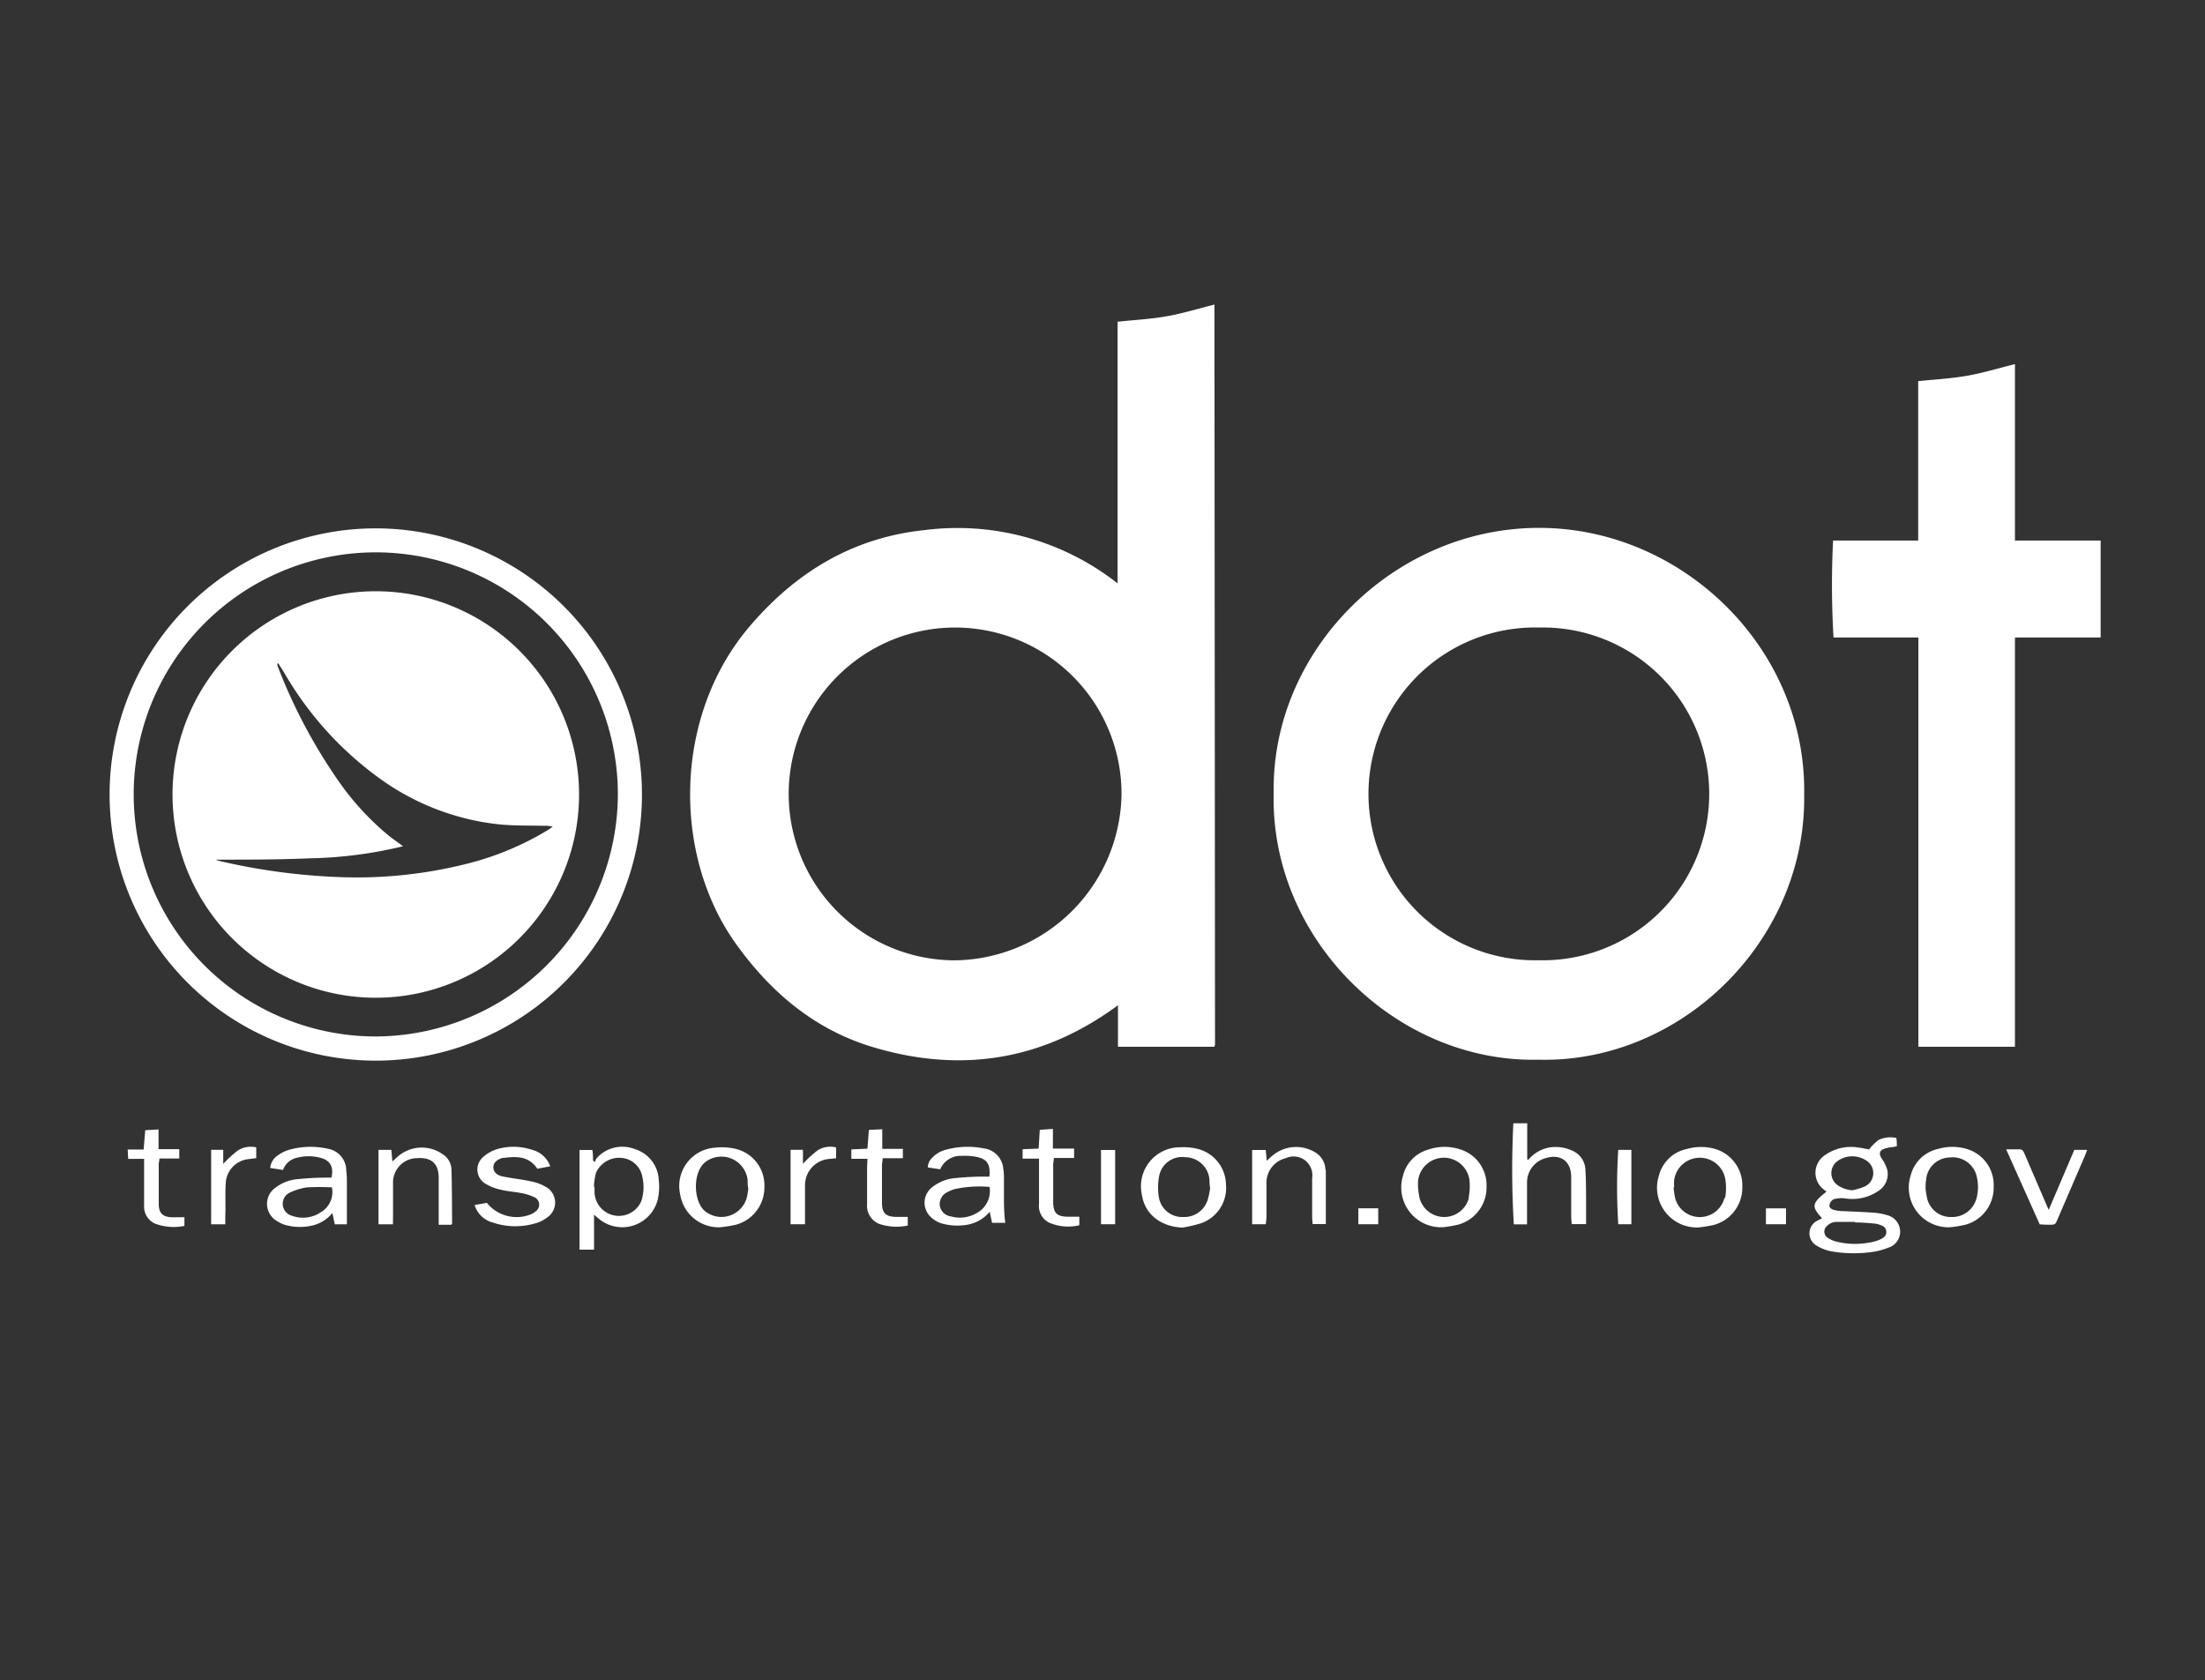
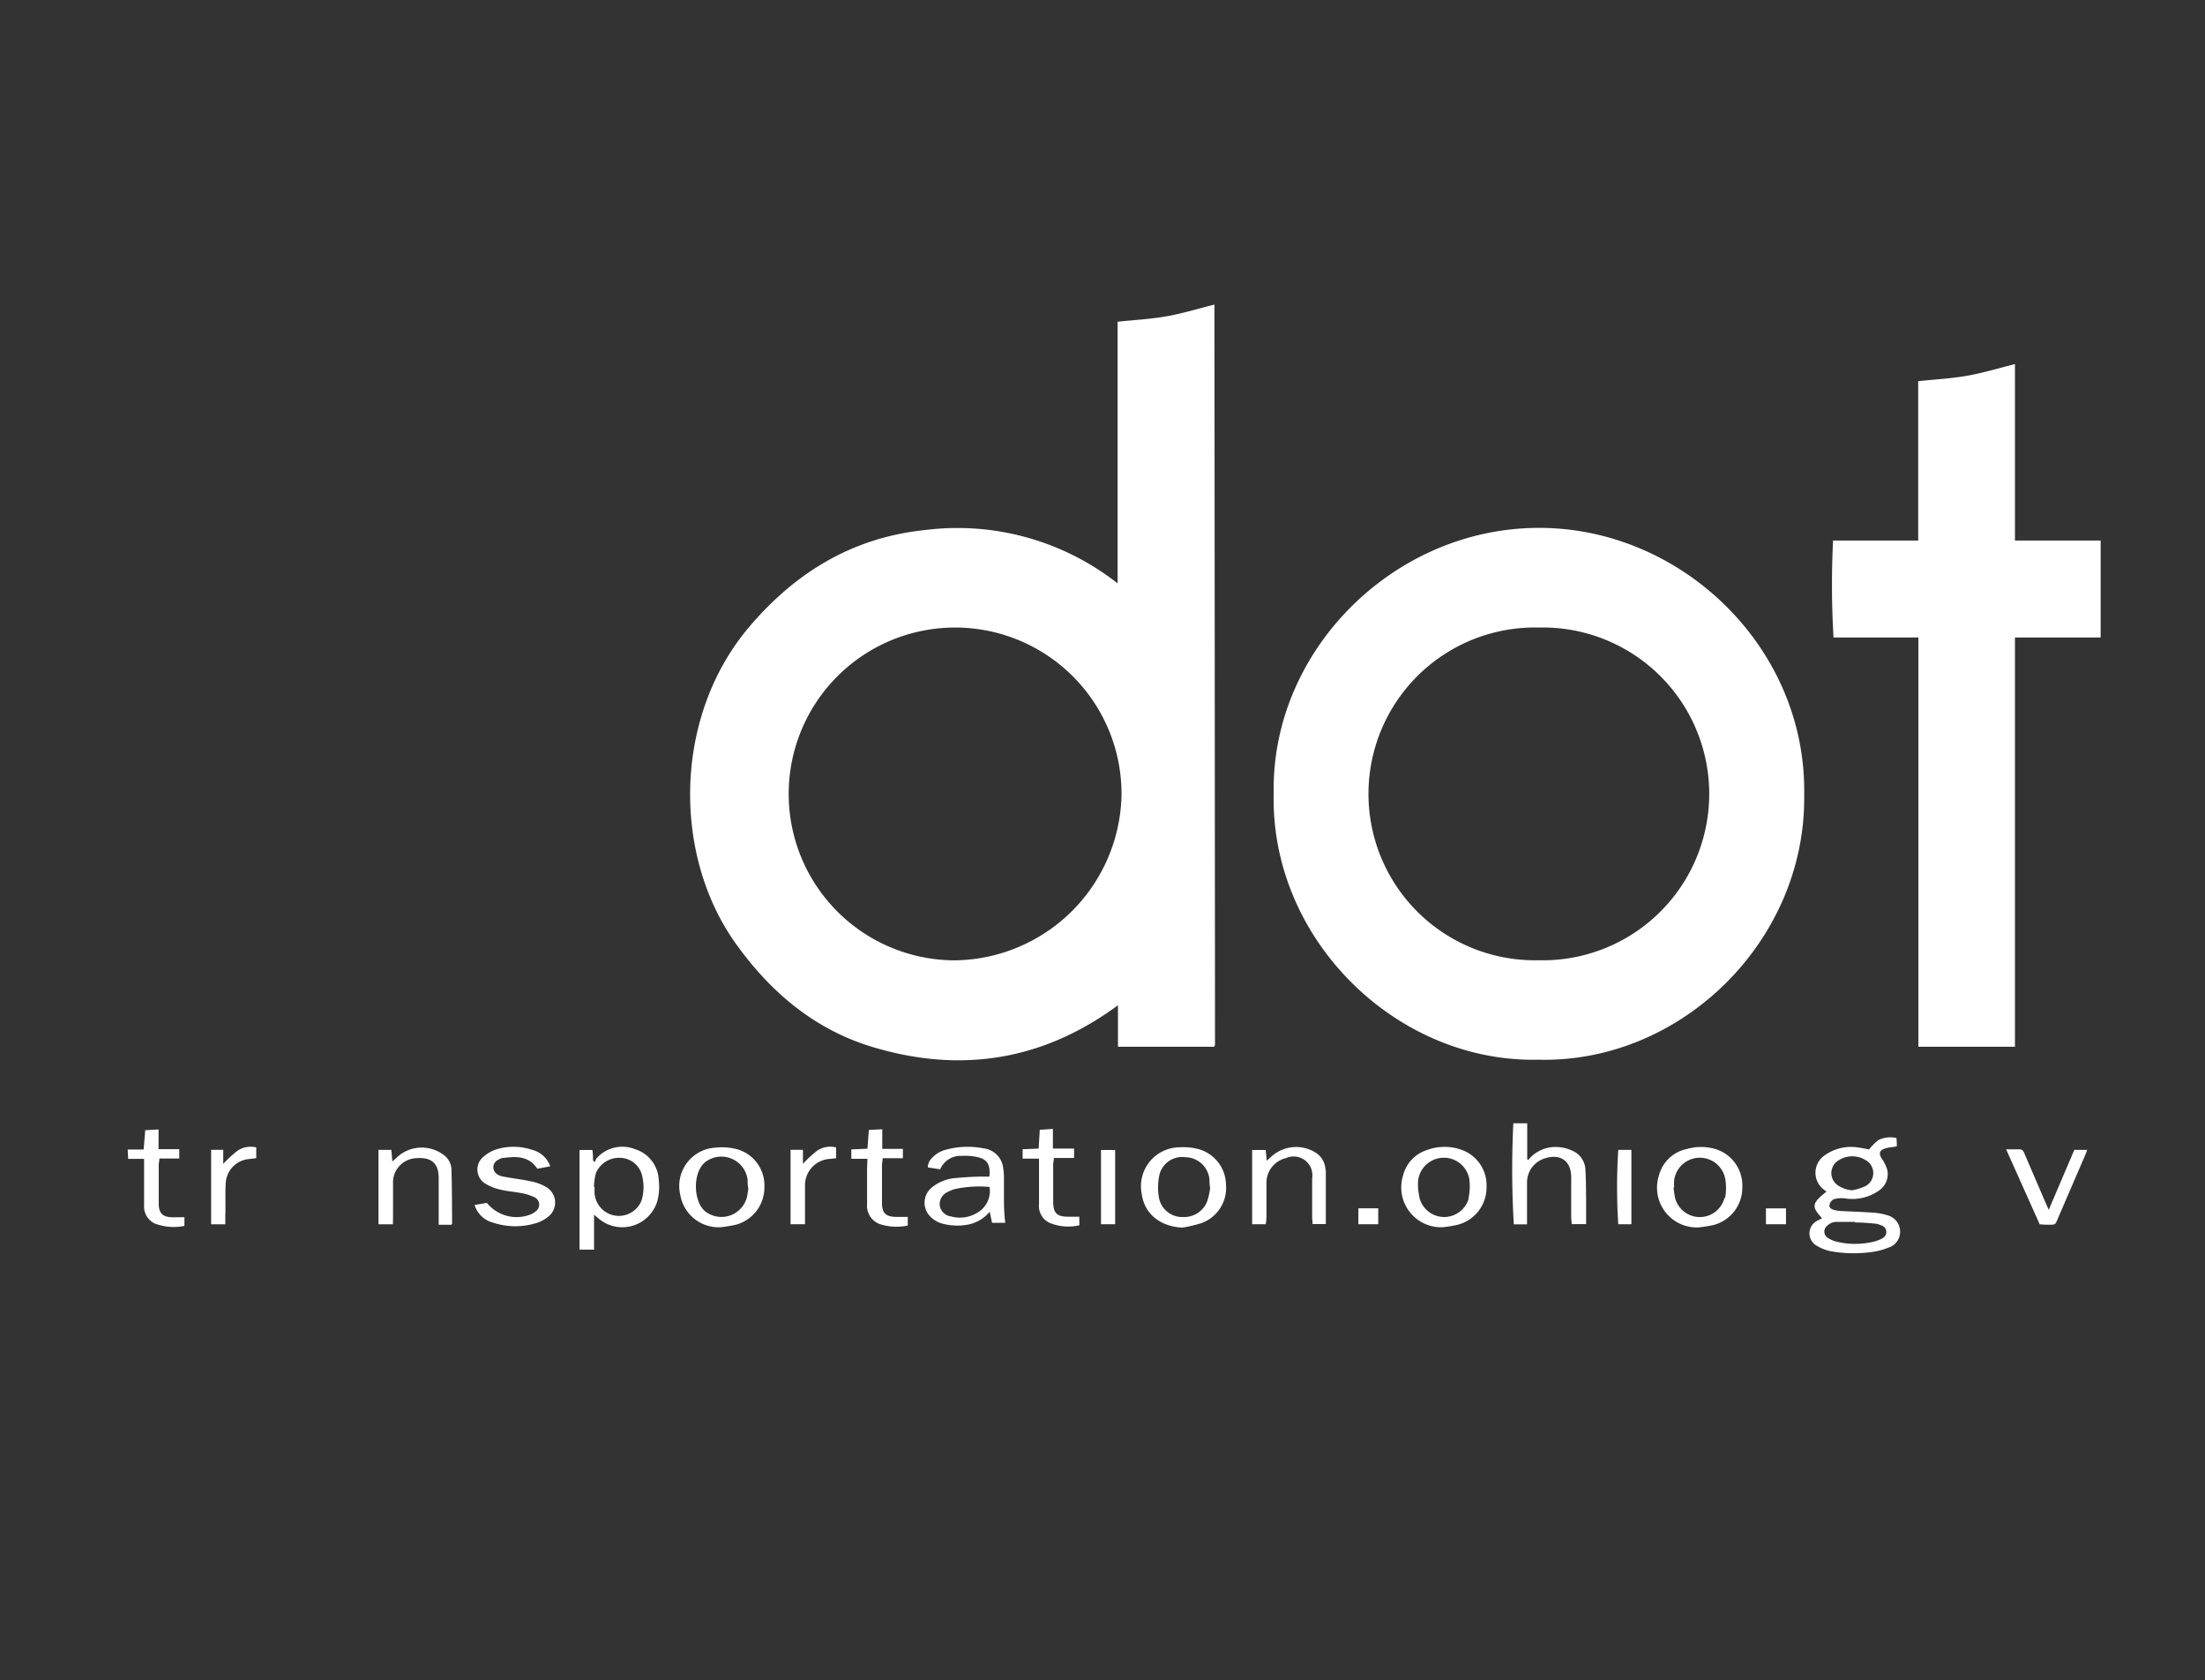
<svg xmlns="http://www.w3.org/2000/svg" viewBox="0 0 235.18 179.23">
  <rect x="0" y="0" width="235.18" height="179.23" fill="#333333" stroke="none" />
-   <rect x="0.14" y="-0.1" width="235.48" height="180.28" opacity="0" />
  <path d="M195.51,57.66h9.08v-17c1.79-.19,3.53-.28,5.23-.58s3.32-.8,5.09-1.24V57.66h9.14V68c-1,0-2,0-3,0h-6.14v43.66h-10.3V68h-9.05A95.81,95.81,0,0,1,195.51,57.66Z" fill="#fff" />
  <path d="M163,123.73a3.77,3.77,0,0,1,2.27-1.33,4.17,4.17,0,0,1,2.39.33,2.29,2.29,0,0,1,1.43,1.94c.07,1.06.07,2.12.08,3.18,0,.9,0,1.79,0,2.73h-1.54c0-.24-.05-.5-.05-.76,0-1.42,0-2.83,0-4.25,0-1.74-1.17-2.55-2.83-2a2.68,2.68,0,0,0-1.88,2.6c0,1.2,0,2.39,0,3.59,0,.27,0,.53,0,.84h-1.41a98.82,98.82,0,0,1-.05-10.78h1.48v3.84Z" fill="#fff" />
  <path d="M50.62,128.54l1.31-.23a4.07,4.07,0,0,0,4.57,1.27,2,2,0,0,0,.63-.36.87.87,0,0,0-.11-1.5,5.6,5.6,0,0,0-1.47-.46c-.72-.14-1.46-.18-2.17-.36a5.16,5.16,0,0,1-1.58-.62,1.76,1.76,0,0,1-.27-2.86,4,4,0,0,1,1.55-.86,6.31,6.31,0,0,1,3.7.1,2.78,2.78,0,0,1,1.91,1.75l-1.38.26c-.9-1.35-2.19-1.33-3.54-1.16l-.15,0c-.68.21-1,.54-1,1s.32.87,1.08,1c1,.2,1.94.29,2.9.5a5,5,0,0,1,1.59.58,1.91,1.91,0,0,1,.18,3.27,3.63,3.63,0,0,1-1,.55,7.54,7.54,0,0,1-4.81,0A2.77,2.77,0,0,1,50.62,128.54Z" fill="#fff" />
  <path d="M41.91,130.6H40.37v-7.94c.19,0,.35,0,.51,0h.86l.11,1.24c.26-.24.45-.42.65-.59a3.88,3.88,0,0,1,4.77-.15,2,2,0,0,1,.88,1.51c.06,1.93.06,3.87.07,5.8,0,.05,0,.09-.09.18H46.79c0-.28,0-.55,0-.81,0-1.39,0-2.78,0-4.17,0-1.55-.75-2.23-2.31-2.13A2.59,2.59,0,0,0,41.92,126c0,1.2,0,2.4,0,3.6Z" fill="#fff" />
  <path d="M135,130.59l-.77,0c-.21,0-.42,0-.68,0v-7.92H135l.11,1.15c.27-.25.46-.43.66-.59a3.91,3.91,0,0,1,4.58-.26,2.22,2.22,0,0,1,1,1.58c0,.13.06.27.06.4v5.62H140c0-.24-.05-.48-.05-.72,0-1.39,0-2.78,0-4.17a2,2,0,0,0-2.8-2.14,2.7,2.7,0,0,0-2.07,2.78c0,1.14,0,2.29,0,3.43C135.07,130,135.05,130.29,135,130.59Z" fill="#fff" />
  <path d="M217.55,130.6l-3.58-8h1.43c.36,0,.44.26.55.52q1,2.32,2,4.65l.56,1.29,2.73-6.4h1.37c-.1.26-.17.49-.27.7q-1.38,3.23-2.78,6.45c-.41.94-.23.82-1.31.83C218,130.64,217.81,130.61,217.55,130.6Z" fill="#fff" />
  <path d="M92.52,123.61H90.8l0-1,1.72-.08.15-2,1.43-.07v2.09h2.2v1H94.14c0,.32-.07.53-.07.74,0,1.33,0,2.67,0,4,0,1.12.4,1.5,1.54,1.52h1.21v.92a5.83,5.83,0,0,1-3-.16,2.08,2.08,0,0,1-1.34-2.13c0-1.28,0-2.56,0-3.84Z" fill="#fff" />
  <path d="M19.67,129.84v.93a5.71,5.71,0,0,1-3.17-.26,2,2,0,0,1-1.13-1.94c0-1.06,0-2.12,0-3.18v-1.77h-1.7l-.05-1h1.7l.17-2.06,1.42-.08v2.1h2.21v1H17c0,.28-.07.46-.07.64q0,2.08,0,4.17c0,1,.39,1.42,1.42,1.46Z" fill="#fff" />
  <path d="M110.82,123.59h-1.75v-1l1.71-.07.12-2,1.4-.1v2.1h2.26v1H112.4c0,.29-.07.5-.07.7,0,1.31,0,2.62,0,3.93s.42,1.64,1.69,1.64h1.1v.91a5.18,5.18,0,0,1-3.25-.29,2,2,0,0,1-1.05-2c0-1.31,0-2.62,0-3.92Z" fill="#fff" />
  <path d="M22.52,122.65h1.29v1.5a13.58,13.58,0,0,1,1.52-1.4,2.56,2.56,0,0,1,2-.36v1.15l-.79.1a2.71,2.71,0,0,0-2.46,2.53c-.08,1.17,0,2.35-.05,3.52,0,.29,0,.58,0,.91H22.52Z" fill="#fff" />
  <path d="M84.32,130.59v-7.94h1.32v1.5a12.31,12.31,0,0,1,1.54-1.42,2.49,2.49,0,0,1,2-.33v1.15l-.66.07a2.81,2.81,0,0,0-2.66,2.87c0,1.08,0,2.17,0,3.26,0,.27,0,.53,0,.84Z" fill="#fff" />
  <path d="M118.94,130.59h-1.51v-7.92h1.51Z" fill="#fff" />
  <path d="M174,130.59h-1.4a62.86,62.86,0,0,1,0-7.93H174Z" fill="#fff" />
  <path d="M147,128.89v1.7h-2.12v-1.7Z" fill="#fff" />
  <path d="M190.49,130.59h-2.14V128.9h2.14Z" fill="#fff" />
  <polygon points="129.49 32.48 129.49 32.49 129.49 32.49 129.49 32.48" fill="#fff" />
  <path d="M129.49,32.48Z" fill="#fff" />
  <path d="M129.53,32.56a.13.13,0,0,0,0-.07h0c-1.73.43-3.4.95-5.11,1.25s-3.43.39-5.22.58V62.23a27.64,27.64,0,0,0-20.62-5.68c-7.63.8-13.7,4.49-18.62,10.26-8.16,9.57-8.24,24.37-1.5,33.82,3.71,5.2,8.42,9.19,14.59,11.05,9.36,2.82,18.13,1.5,26.19-4.45v4.43h10.27a1,1,0,0,0,.08-.24c0-.22,0-.44,0-.66Q129.56,71.66,129.53,32.56Zm-27.68,69.88a17.75,17.75,0,1,1,17.77-17.71A18,18,0,0,1,101.85,102.44Z" fill="#fff" />
  <path d="M164.36,56.31c-15.63-.12-28.77,13.06-28.51,28.26-.4,15.59,13.05,28.81,28.23,28.47,15.21.39,28.57-12.67,28.35-28.26C192.7,69.22,179.54,56.42,164.36,56.31Zm-.23,46.12a17.75,17.75,0,1,1,0-35.49,17.75,17.75,0,1,1,0,35.49Z" fill="#fff" />
-   <path d="M39.91,56.36A28.39,28.39,0,1,0,68.47,84.71,28.42,28.42,0,0,0,39.91,56.36Zm.05,54.2A25.82,25.82,0,1,1,65.9,84.9,25.92,25.92,0,0,1,40,110.56Z" fill="#fff" />
-   <path d="M40.15,63.07A21.68,21.68,0,1,0,61.76,85,21.68,21.68,0,0,0,40.15,63.07Zm9.4,29.13a48,48,0,0,1-13.61,1.35,67,67,0,0,1-12.45-1.69,4.22,4.22,0,0,1-.5-.16c3.33,0,6.69,0,10-.14a45.83,45.83,0,0,0,10-1.29l-1.37-1a29,29,0,0,1-5.44-5.85A57.46,57.46,0,0,1,29.59,71a1.57,1.57,0,0,1,0-.23l.1,0,.63,1A36.29,36.29,0,0,0,40.65,83.15,26.52,26.52,0,0,0,53,87.91c1.67.19,3.37.14,5.06.18a2.67,2.67,0,0,1,.89.1c-.23.15-.44.31-.68.45A31.28,31.28,0,0,1,49.55,92.2Z" fill="#fff" />
-   <path d="M37,126.48c0-.54,0-1.09-.07-1.63a2.36,2.36,0,0,0-2-2.32,8.42,8.42,0,0,0-4.2.15,4.21,4.21,0,0,0-1.15.6,1.78,1.78,0,0,0-.76,1.31l1.37.21a2,2,0,0,1,1.48-1.3,4.93,4.93,0,0,1,2.5,0c1.06.27,1.45,1,1.18,2.12-.2,0-.42,0-.63,0-.95,0-1.9.06-2.85.15a4.52,4.52,0,0,0-2.49.92,2.11,2.11,0,0,0,.18,3.57,3.21,3.21,0,0,0,.88.41,5.88,5.88,0,0,0,2.67.1,3.89,3.89,0,0,0,2.34-1.38c.1.45.17.82.26,1.21H37C37,129.19,37,127.84,37,126.48Zm-2.88,2.9a3.46,3.46,0,0,1-3,.3,1.32,1.32,0,0,1-.24-2.45,6.5,6.5,0,0,1,1.85-.57,23.63,23.63,0,0,1,2.67,0A2.49,2.49,0,0,1,34.09,129.38Z" fill="#fff" />
  <path d="M70.26,125.87a3.59,3.59,0,0,0-2.54-3.29,3.66,3.66,0,0,0-4.11,1,1.31,1.31,0,0,0-.15.38l-.21-.16c0-.36,0-.72-.07-1.13H61.81v10.63h1.55v-3.73l.47.4a3.9,3.9,0,0,0,6.32-2A6.17,6.17,0,0,0,70.26,125.87Zm-1.85,2.23a2.6,2.6,0,0,1-5-1v-.49h-.06a6.33,6.33,0,0,1,.22-1.51,2.7,2.7,0,0,1,2.78-1.58,2.46,2.46,0,0,1,2.16,2A4.91,4.91,0,0,1,68.41,128.1Z" fill="#fff" />
  <path d="M78.58,122.58a6.37,6.37,0,0,0-2.26-.16,4.09,4.09,0,0,0-3.77,5,4.15,4.15,0,0,0,4.31,3.49,14.41,14.41,0,0,0,1.6-.26,4.12,4.12,0,0,0,3.07-4.05A4,4,0,0,0,78.58,122.58Zm1.15,4.77a2.8,2.8,0,0,1-4.32,2c-1.52-.89-1.67-4.6.08-5.57a2.82,2.82,0,0,1,4.25,2.08c0,.27,0,.55.05.78S79.76,127.14,79.73,127.35Z" fill="#fff" />
  <path d="M107.08,128.23c0-.88,0-1.75,0-2.62a6.48,6.48,0,0,0-.08-1,2.37,2.37,0,0,0-2.07-2.11,8.8,8.8,0,0,0-4,.13,3,3,0,0,0-1.53.9,1.39,1.39,0,0,0-.44,1l1.32.2a2.36,2.36,0,0,1,2.32-1.43,6,6,0,0,1,1.46.09c1.21.21,1.59.77,1.47,2.12l-.63,0c-1,0-2,.06-2.94.15a4.56,4.56,0,0,0-2.56,1,2.09,2.09,0,0,0-.28,3,2.81,2.81,0,0,0,1.45.88,6.17,6.17,0,0,0,2.67.09,4,4,0,0,0,2.32-1.37l.25,1.18h1.41C107.13,129.74,107.09,129,107.08,128.23Zm-2.84,1.13a3.53,3.53,0,0,1-2.83.39,1.37,1.37,0,0,1-1.18-1.19,1.42,1.42,0,0,1,.89-1.43,3.54,3.54,0,0,1,.76-.3,12.39,12.39,0,0,1,3.66-.22A2.65,2.65,0,0,1,104.24,129.36Z" fill="#fff" />
  <path d="M130.76,126.35a4,4,0,0,0-2.95-3.78,6.34,6.34,0,0,0-1.94-.19,4.16,4.16,0,0,0-4.08,5.06c.3,2.07,2,3.41,4.33,3.51a15.27,15.27,0,0,0,2-.47A4,4,0,0,0,130.76,126.35Zm-1.93,1.57a2.62,2.62,0,0,1-2.64,1.9,2.52,2.52,0,0,1-2.58-2.06,6.39,6.39,0,0,1,0-2.18,2.5,2.5,0,0,1,2.82-2.14,2.62,2.62,0,0,1,2.57,2.38c0,.24,0,.49.07.92A9.34,9.34,0,0,1,128.83,127.92Z" fill="#fff" />
  <path d="M155.66,122.58a5.36,5.36,0,0,0-3.45.09,3.83,3.83,0,0,0-2.57,2.75,4.25,4.25,0,0,0,4.26,5.49,14.44,14.44,0,0,0,1.6-.27,4.11,4.11,0,0,0,3.05-4.06A4,4,0,0,0,155.66,122.58Zm1,5.23a2.72,2.72,0,0,1-5.25,0,9.53,9.53,0,0,1-.17-1.21h0c0-.16,0-.33,0-.49a2.76,2.76,0,0,1,5.48-.3A6.24,6.24,0,0,1,156.63,127.81Z" fill="#fff" />
  <path d="M182.93,122.56a5.43,5.43,0,0,0-3,0,3.89,3.89,0,0,0-3,2.86,4.24,4.24,0,0,0,4.23,5.51,14.21,14.21,0,0,0,1.61-.26,4.11,4.11,0,0,0,3.06-4.05A4.05,4.05,0,0,0,182.93,122.56Zm1,5.22a2.72,2.72,0,0,1-5.27,0,10.6,10.6,0,0,1-.16-1.13h.06a6.09,6.09,0,0,1,0-.74,2.76,2.76,0,0,1,5.46-.11A6,6,0,0,1,184,127.78Z" fill="#fff" />
  <path d="M201.3,129.63a6.54,6.54,0,0,0-1.6-.28c-1.11-.08-2.23-.11-3.34-.17a3.48,3.48,0,0,1-.72-.11c-.28-.07-.57-.23-.51-.54a.89.89,0,0,1,.43-.6,3,3,0,0,1,1.19-.1,4.93,4.93,0,0,0,3.65-.83,2.11,2.11,0,0,0,.89-2.22,4.28,4.28,0,0,0-.61-1.23c-.29-.45-.23-.82.26-1a3.57,3.57,0,0,1,.8-.18c.17,0,.35-.06.57-.09,0-.34,0-.62-.05-.89a2.89,2.89,0,0,0-1.91.22,5.88,5.88,0,0,0-1,1c-.32-.06-.72-.15-1.12-.2a4.82,4.82,0,0,0-3.64.85,2.25,2.25,0,0,0-.29,3.44,5.08,5.08,0,0,0,.51.41c-1.58,1.25-1.63,1.6-.47,2.84l-.42.22a1.51,1.51,0,0,0-.08,2.75,4.52,4.52,0,0,0,1.43.55,13.91,13.91,0,0,0,4.32.09,7.21,7.21,0,0,0,1.81-.47,1.77,1.77,0,0,0,1.26-1.81A1.81,1.81,0,0,0,201.3,129.63ZM196,123.84a2.71,2.71,0,0,1,3-.08,1.58,1.58,0,0,1-.08,2.79,6.81,6.81,0,0,1-1.37.42,3.18,3.18,0,0,1-1.56-.55A1.58,1.58,0,0,1,196,123.84Zm4.79,8.25a4.3,4.3,0,0,1-1.38.45,8.33,8.33,0,0,1-3.48-.08,3,3,0,0,1-1-.43.78.78,0,0,1-.06-1.26,1.43,1.43,0,0,1,1.11-.43c.62,0,1.25,0,1.88,0v.06c.65,0,1.3.05,1.95.11a2.27,2.27,0,0,1,.86.21A.73.73,0,0,1,200.75,132.09Z" fill="#fff" />
-   <path d="M209.73,122.55a5.39,5.39,0,0,0-3,0,3.88,3.88,0,0,0-2.95,2.87,4.23,4.23,0,0,0,4.25,5.49,14.23,14.23,0,0,0,1.61-.27,4.1,4.1,0,0,0,3-4.06A4,4,0,0,0,209.73,122.55Zm1.05,5.38a2.68,2.68,0,0,1-2.67,1.89,2.58,2.58,0,0,1-2.57-2,10,10,0,0,1-.16-1c0-.41,0-.66.05-.9a2.58,2.58,0,0,1,2.5-2.45,2.64,2.64,0,0,1,2.93,2.15A4.64,4.64,0,0,1,210.78,127.93Z" fill="#fff" />
</svg>